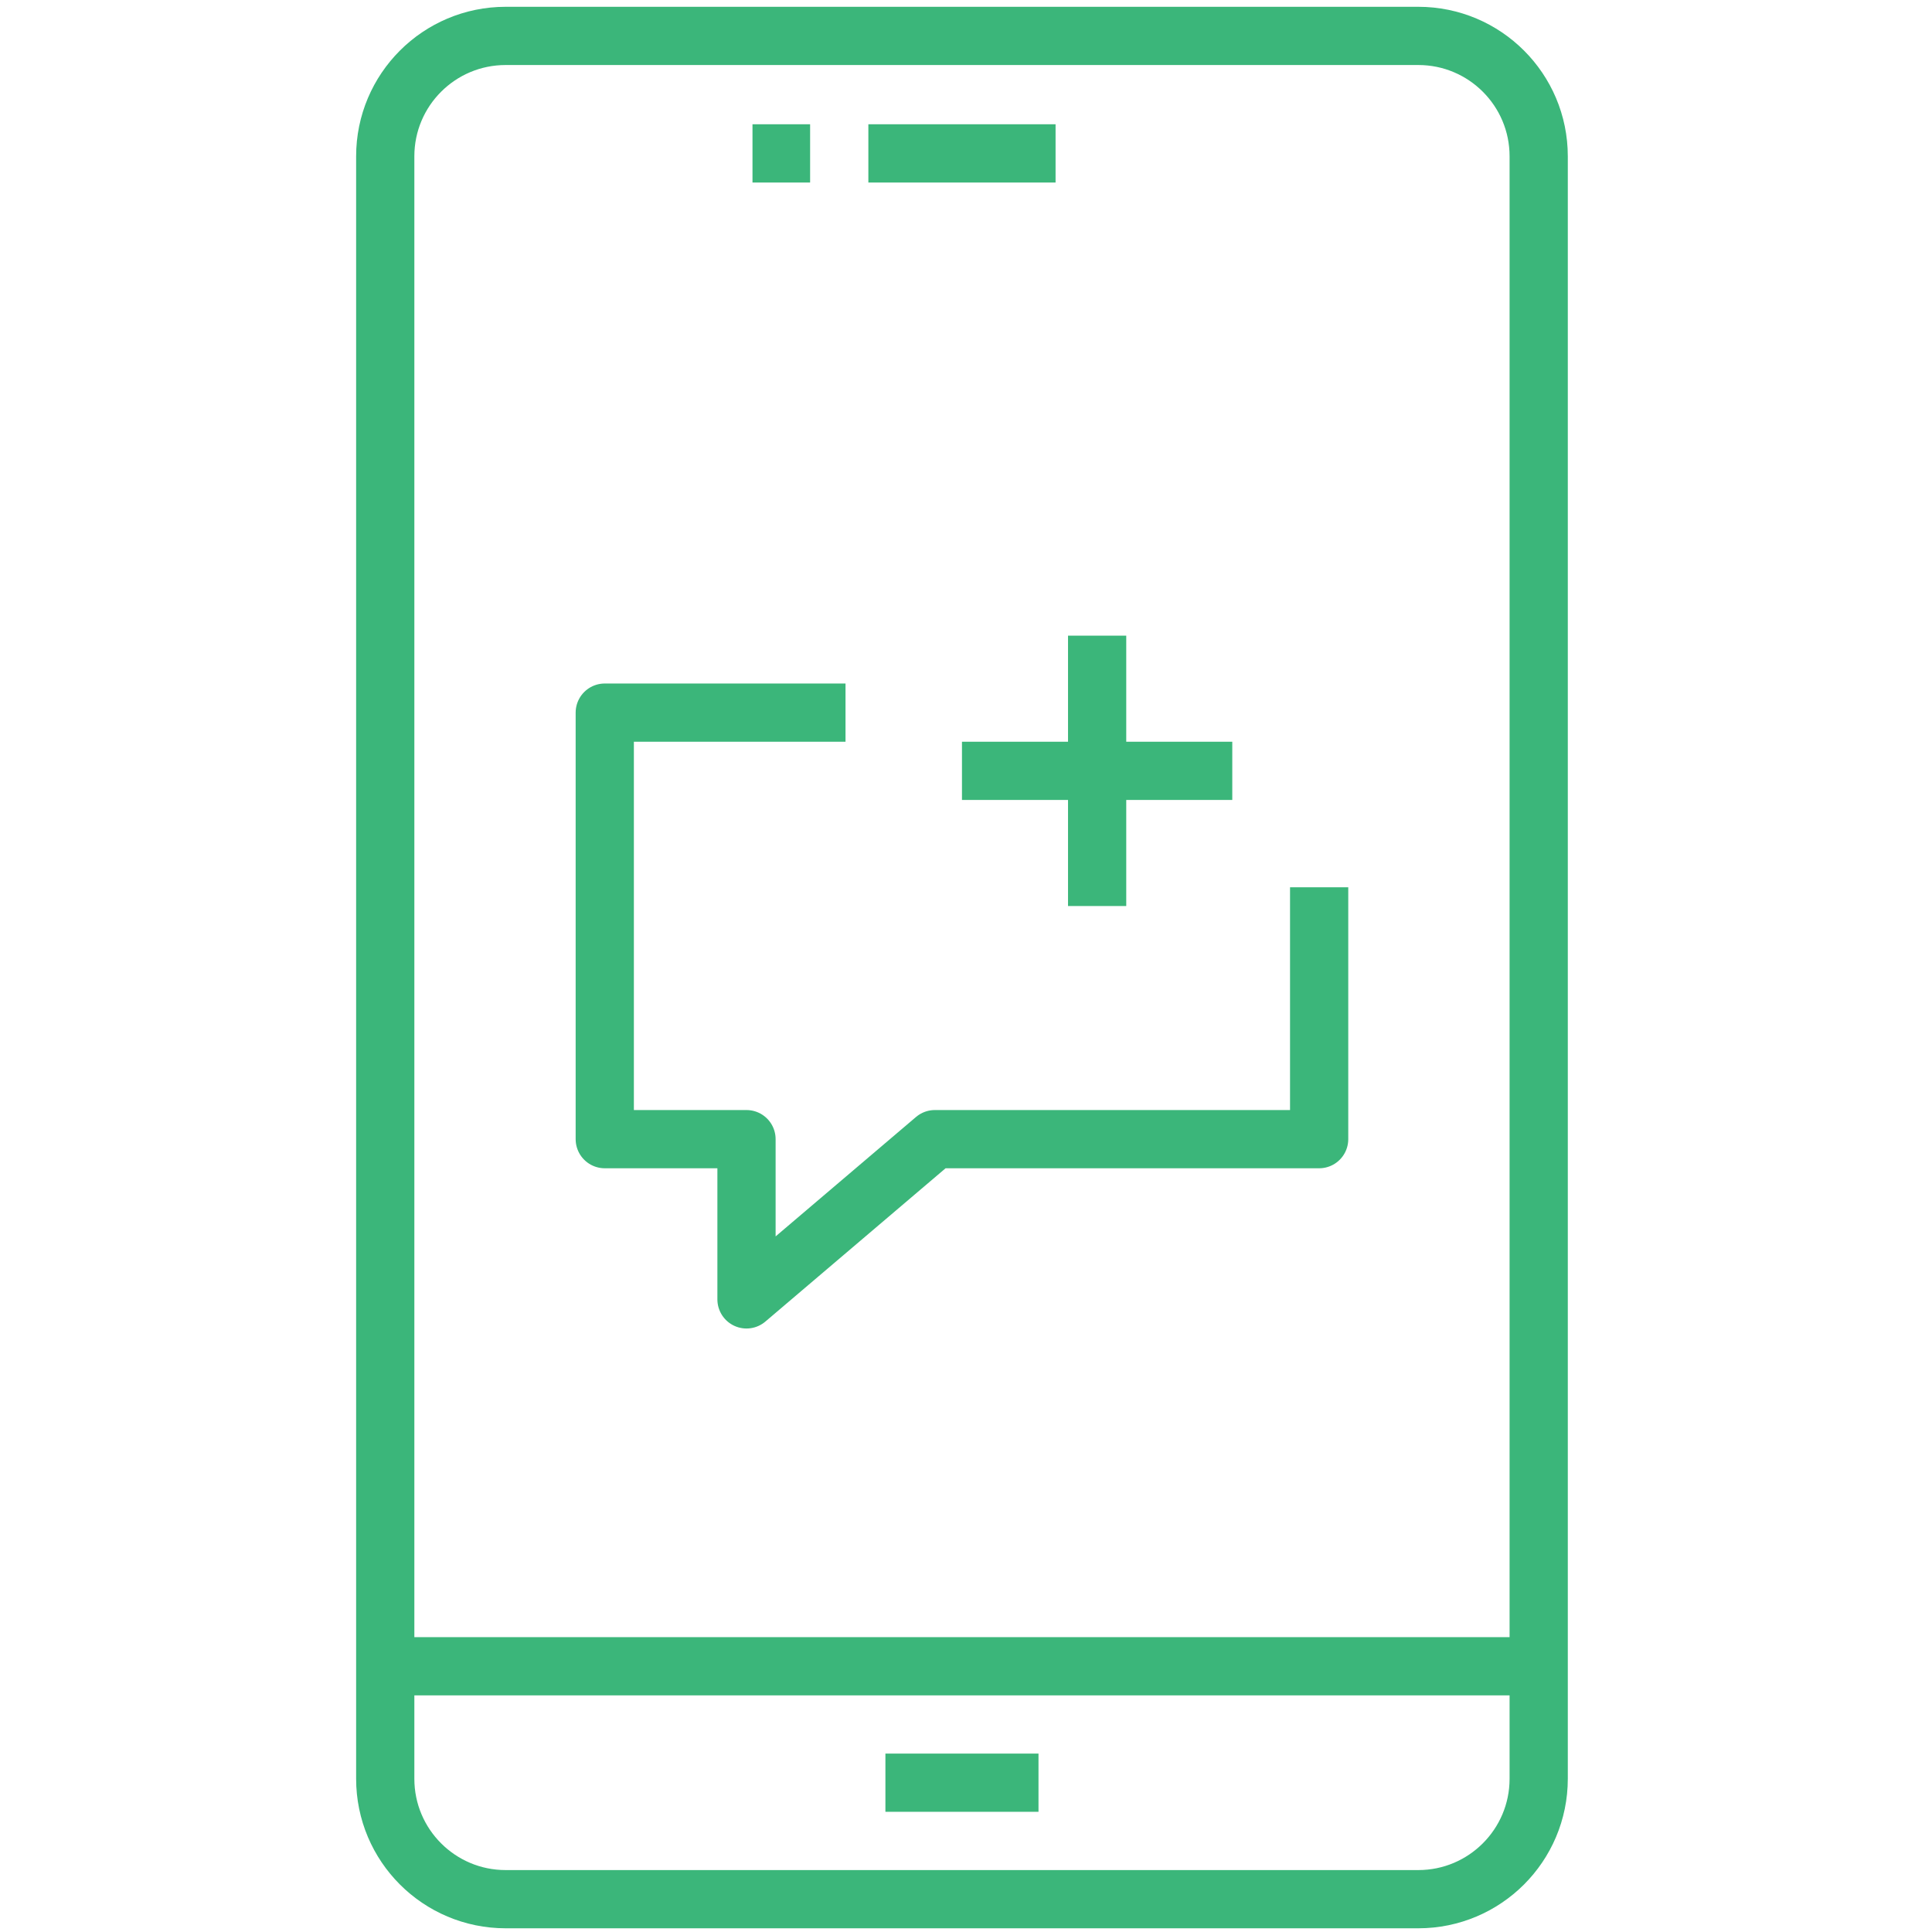
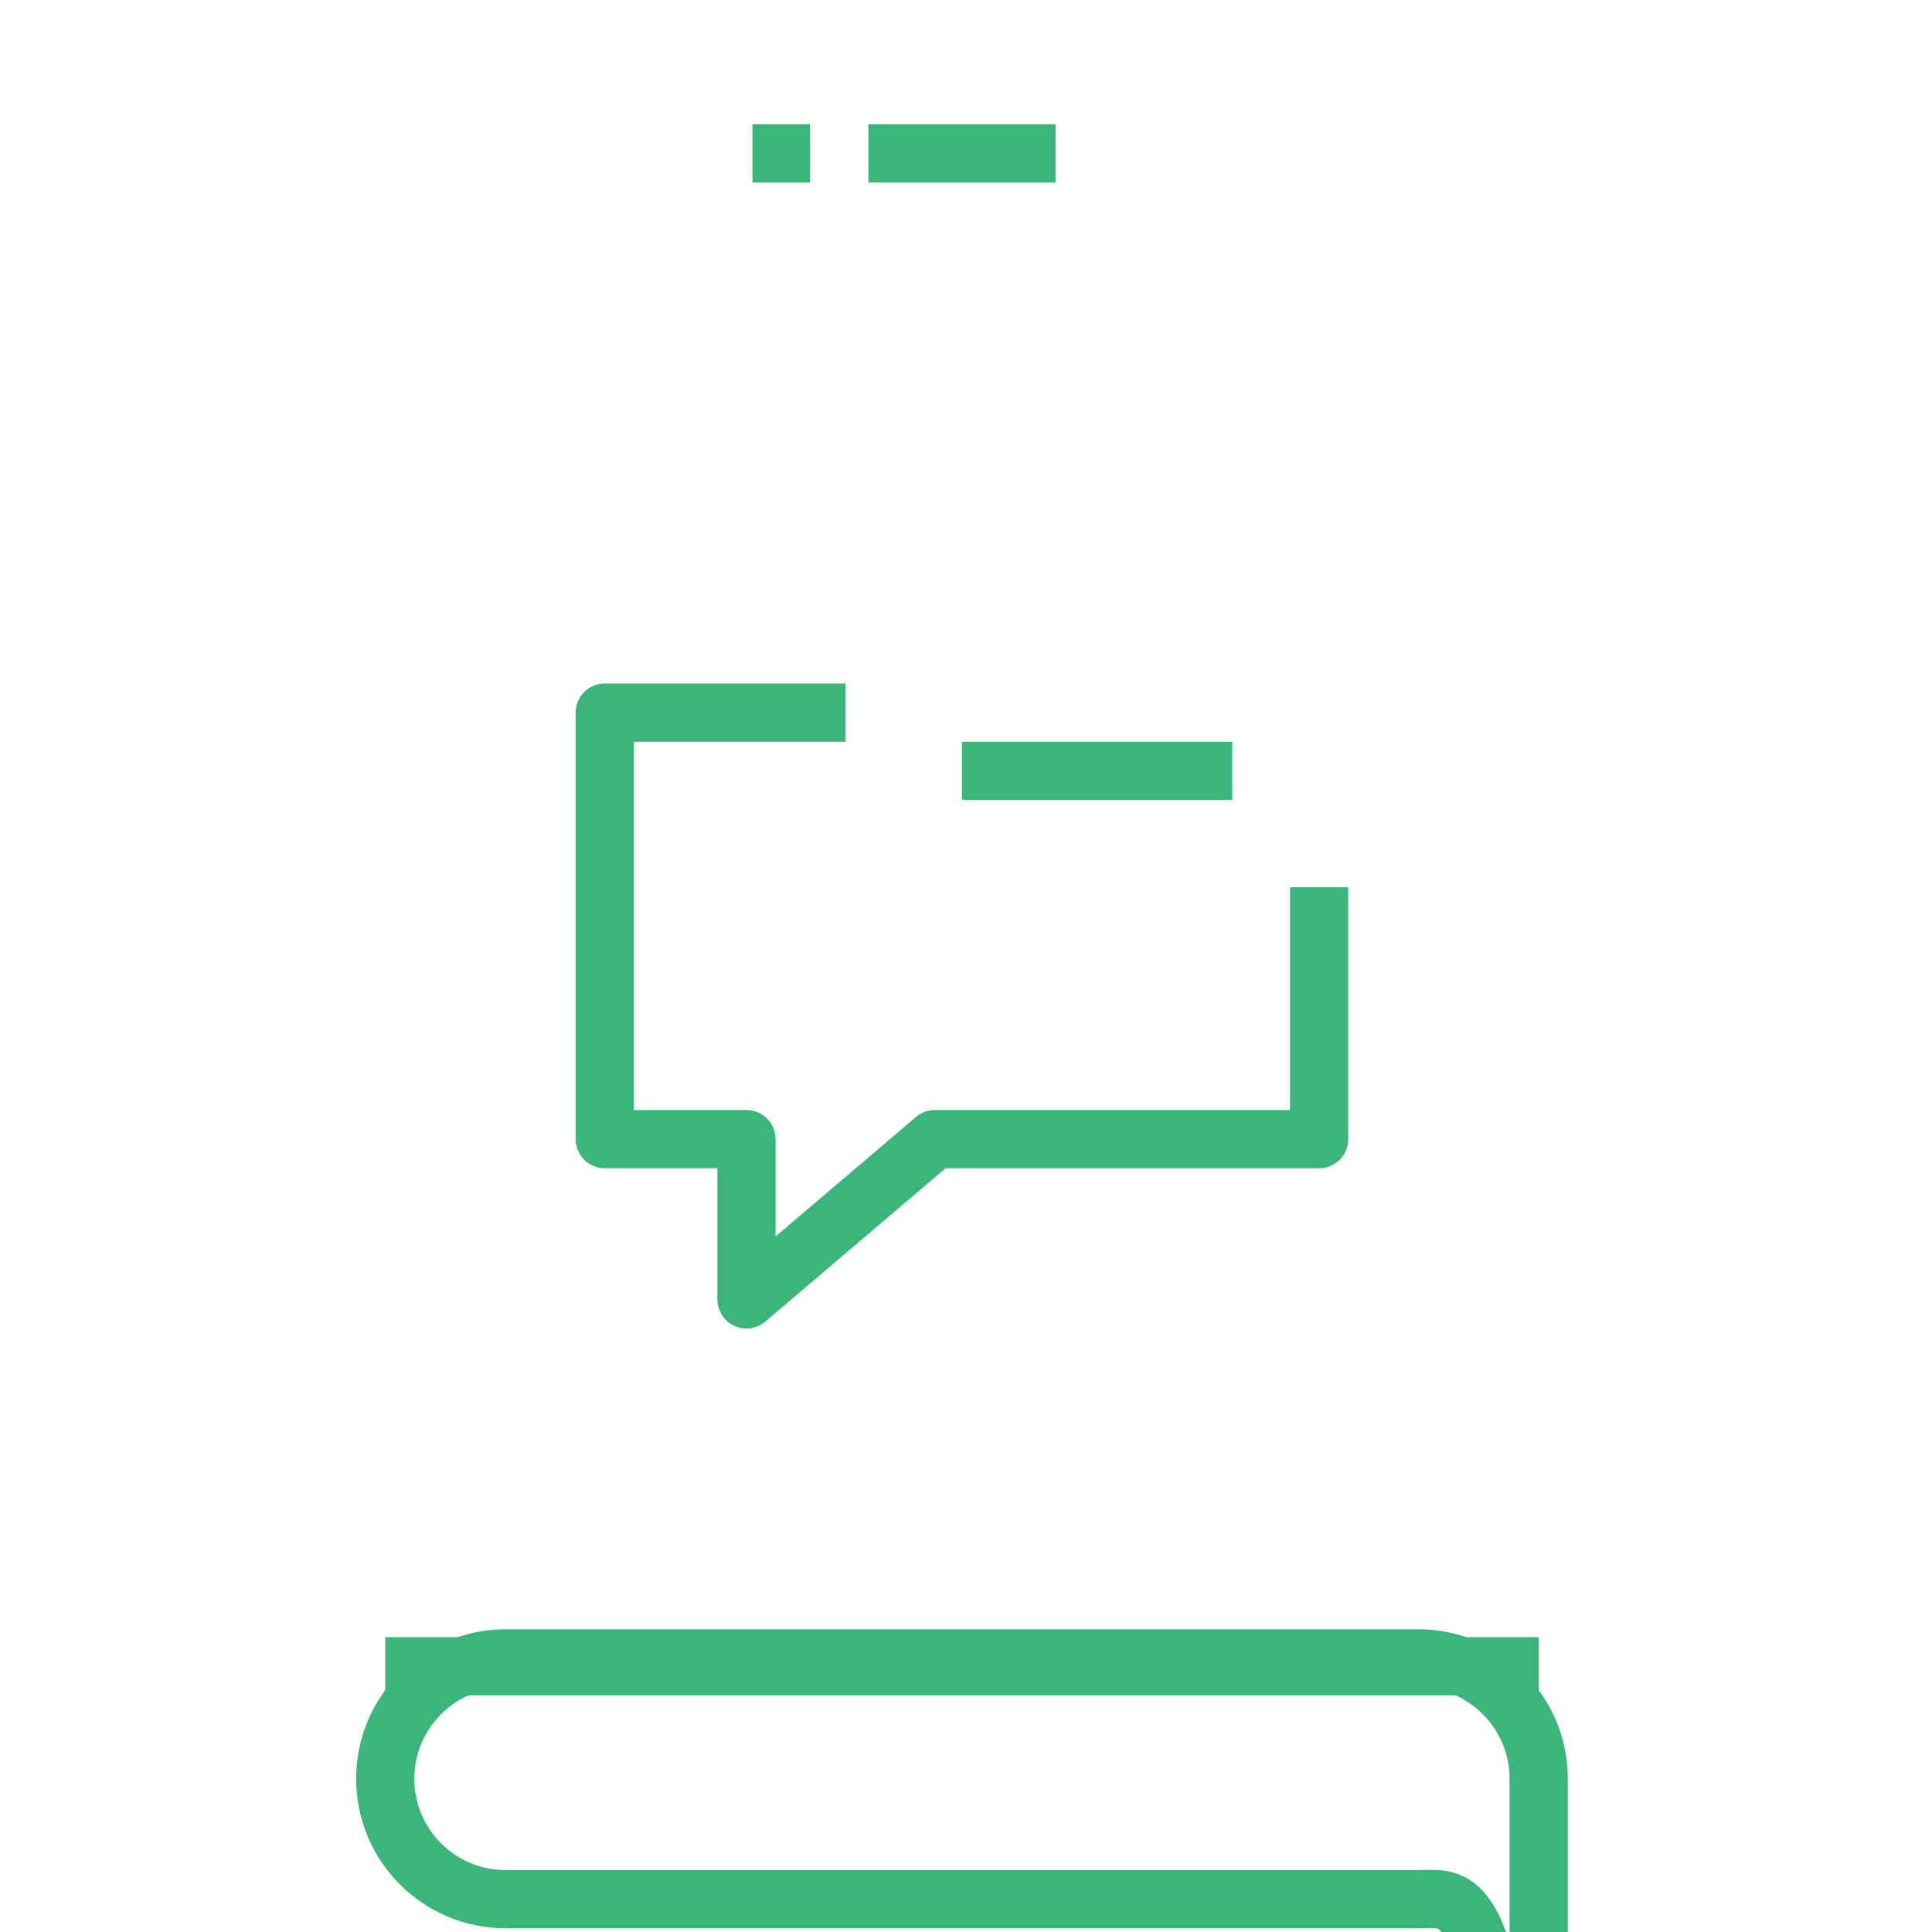
<svg xmlns="http://www.w3.org/2000/svg" version="1.1" id="レイヤー_1" x="0px" y="0px" width="80px" height="80px" viewBox="0 0 80 80" enable-background="new 0 0 80 80" xml:space="preserve">
  <g>
-     <path fill="none" stroke="#3BB67A" stroke-width="2.411" stroke-linejoin="round" stroke-miterlimit="10" d="M58.729,78.641   H20.938c-2.753,0-4.986-2.232-4.986-4.986V6.472c0-2.753,2.232-4.985,4.986-4.985h37.792c2.752,0,4.984,2.232,4.984,4.985v67.183   C63.714,76.408,61.481,78.641,58.729,78.641z" />
+     <path fill="none" stroke="#3BB67A" stroke-width="2.411" stroke-linejoin="round" stroke-miterlimit="10" d="M58.729,78.641   H20.938c-2.753,0-4.986-2.232-4.986-4.986c0-2.753,2.232-4.985,4.986-4.985h37.792c2.752,0,4.984,2.232,4.984,4.985v67.183   C63.714,76.408,61.481,78.641,58.729,78.641z" />
    <line fill="none" stroke="#3BB67A" stroke-width="2.411" stroke-linejoin="round" stroke-miterlimit="10" x1="63.714" y1="68.996" x2="15.952" y2="68.996" />
-     <line fill="none" stroke="#3BB67A" stroke-width="2.411" stroke-linejoin="round" stroke-miterlimit="10" x1="43.002" y1="73.818" x2="36.663" y2="73.818" />
    <line fill="none" stroke="#3BB67A" stroke-width="2.411" stroke-linejoin="round" stroke-miterlimit="10" x1="43.709" y1="6.352" x2="35.957" y2="6.352" />
    <line fill="none" stroke="#3BB67A" stroke-width="2.411" stroke-linejoin="round" stroke-miterlimit="10" x1="33.545" y1="6.352" x2="31.159" y2="6.352" />
    <g>
      <polyline fill="none" stroke="#3BB67A" stroke-width="2.411" stroke-linejoin="round" stroke-miterlimit="10" points="    35.011,29.508 25.042,29.508 25.042,47.17 30.911,47.17 30.911,53.805 38.711,47.17 54.623,47.17 54.623,36.741   " />
      <g>
        <line fill="none" stroke="#3BB67A" stroke-width="2.411" stroke-linejoin="round" stroke-miterlimit="10" x1="51.026" y1="31.919" x2="39.833" y2="31.919" />
-         <line fill="none" stroke="#3BB67A" stroke-width="2.411" stroke-linejoin="round" stroke-miterlimit="10" x1="45.43" y1="37.516" x2="45.43" y2="26.322" />
      </g>
    </g>
  </g>
</svg>